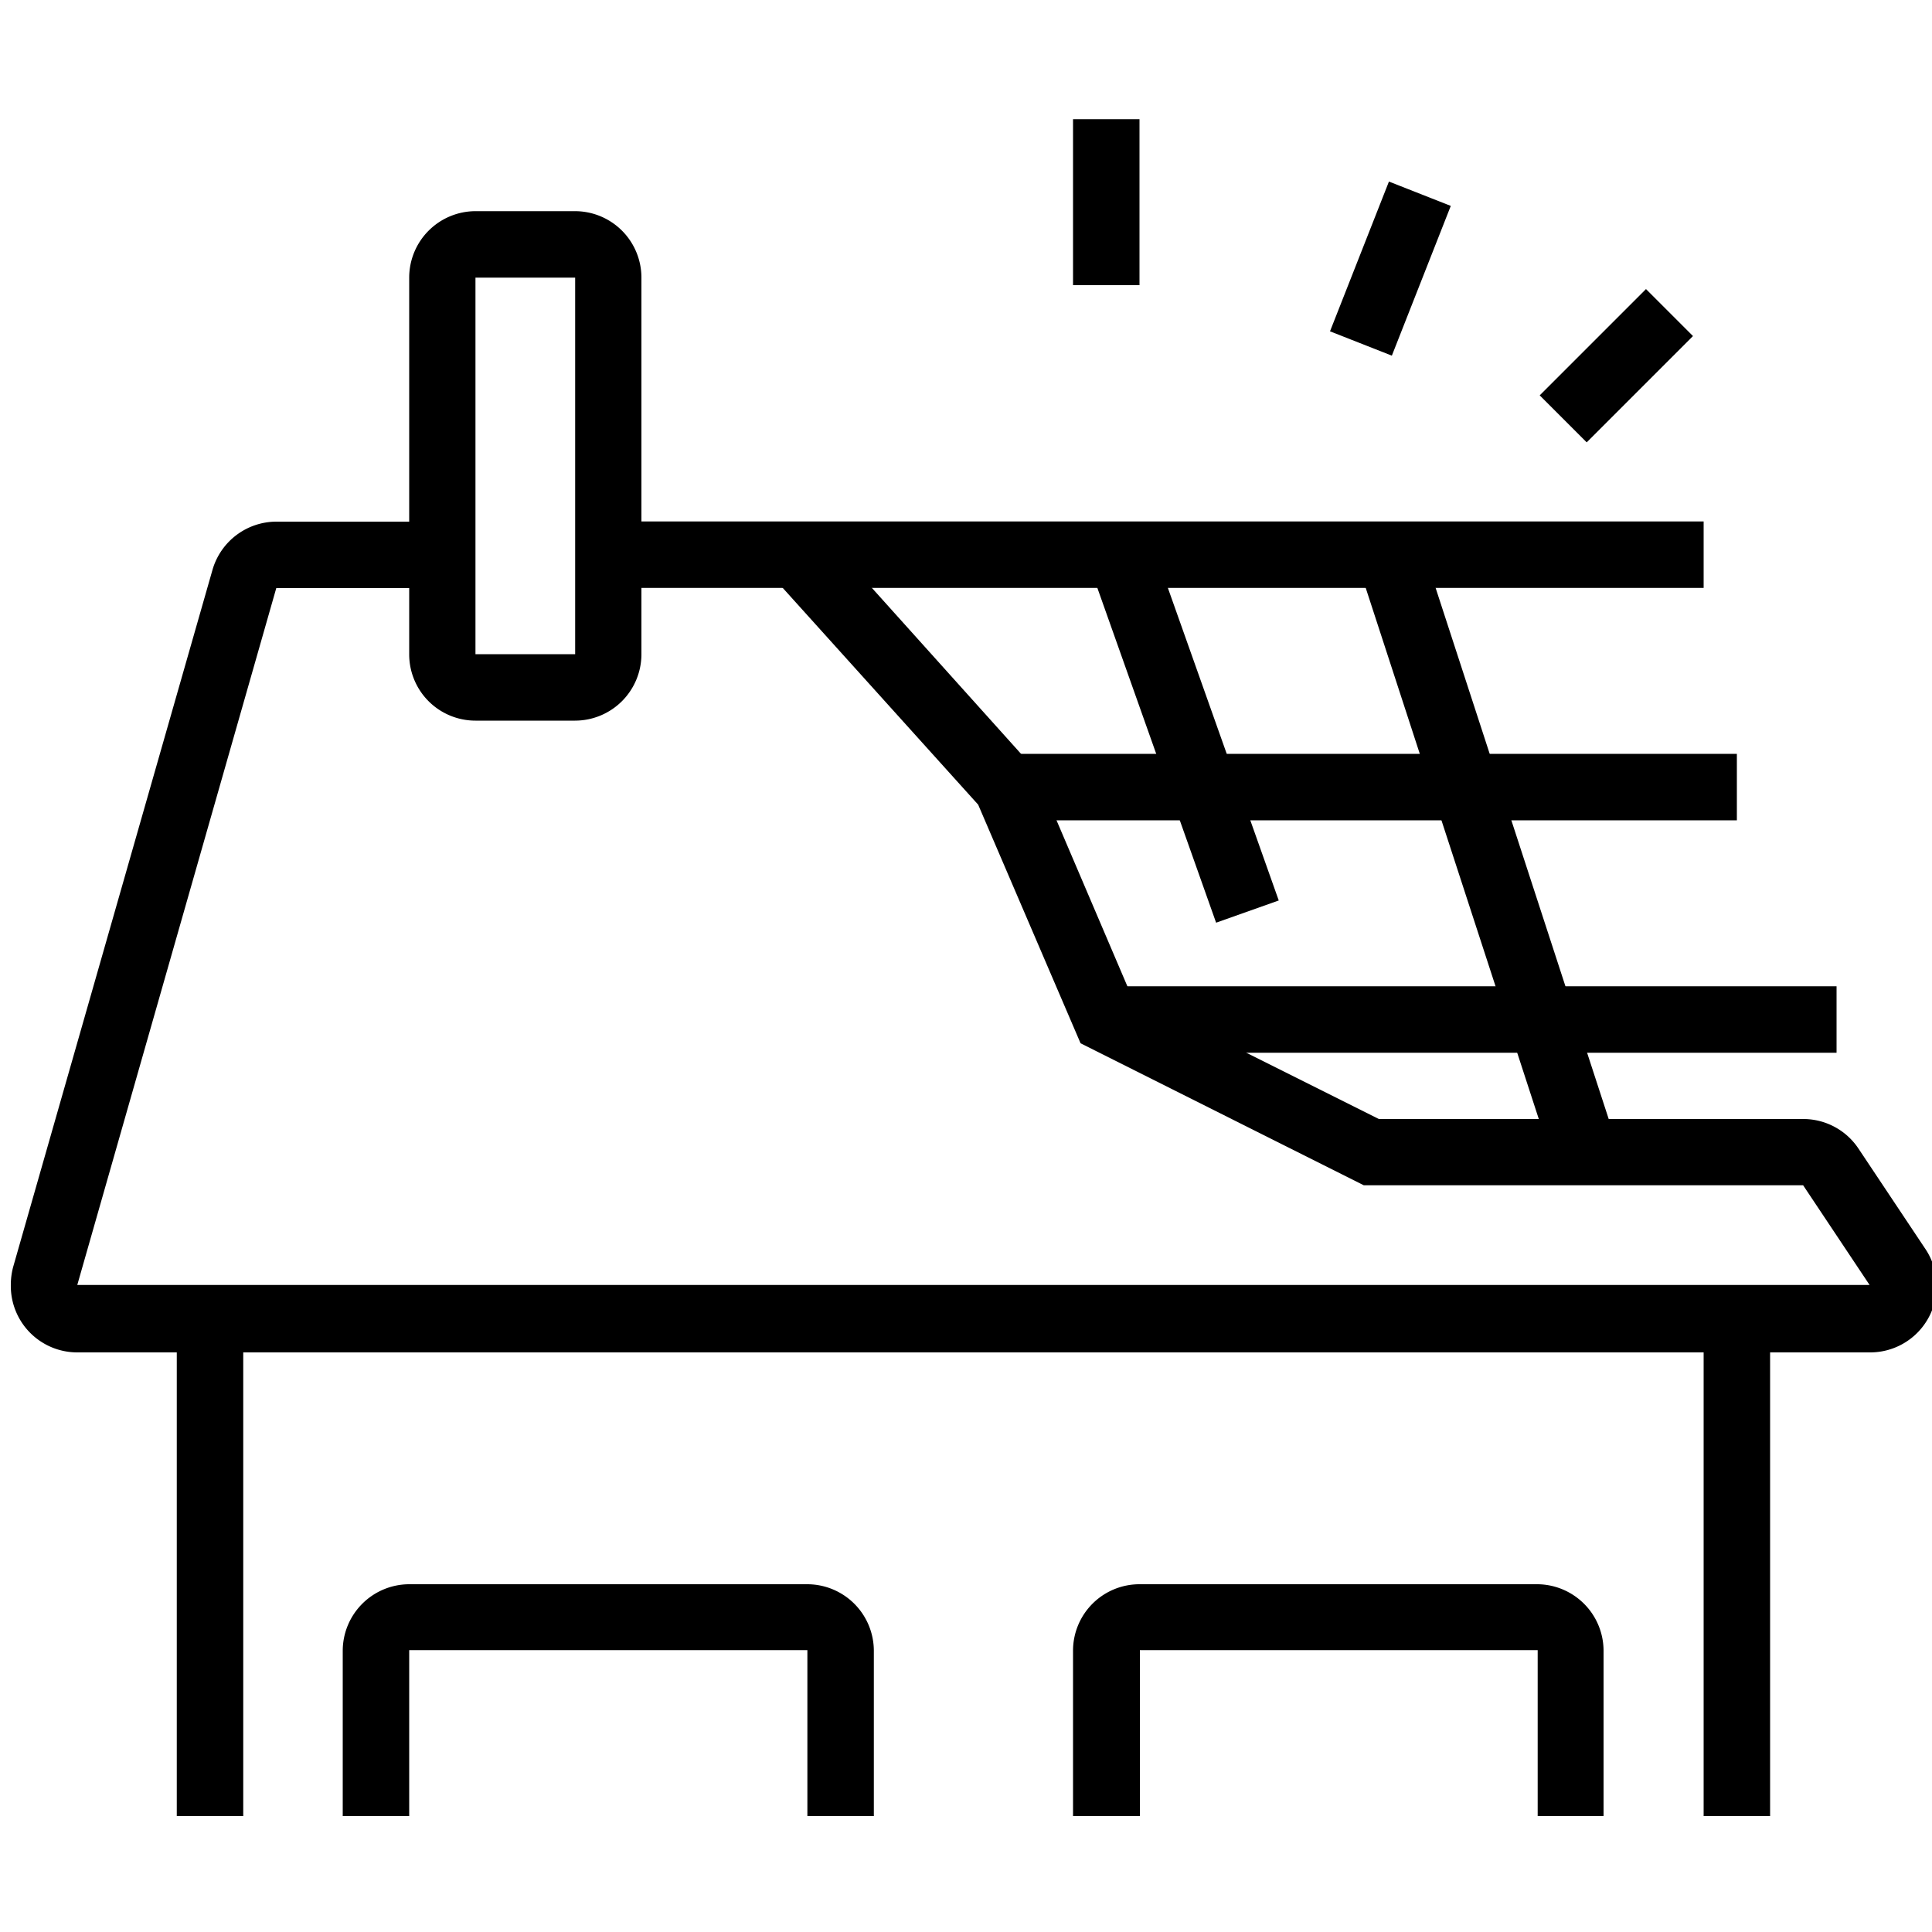
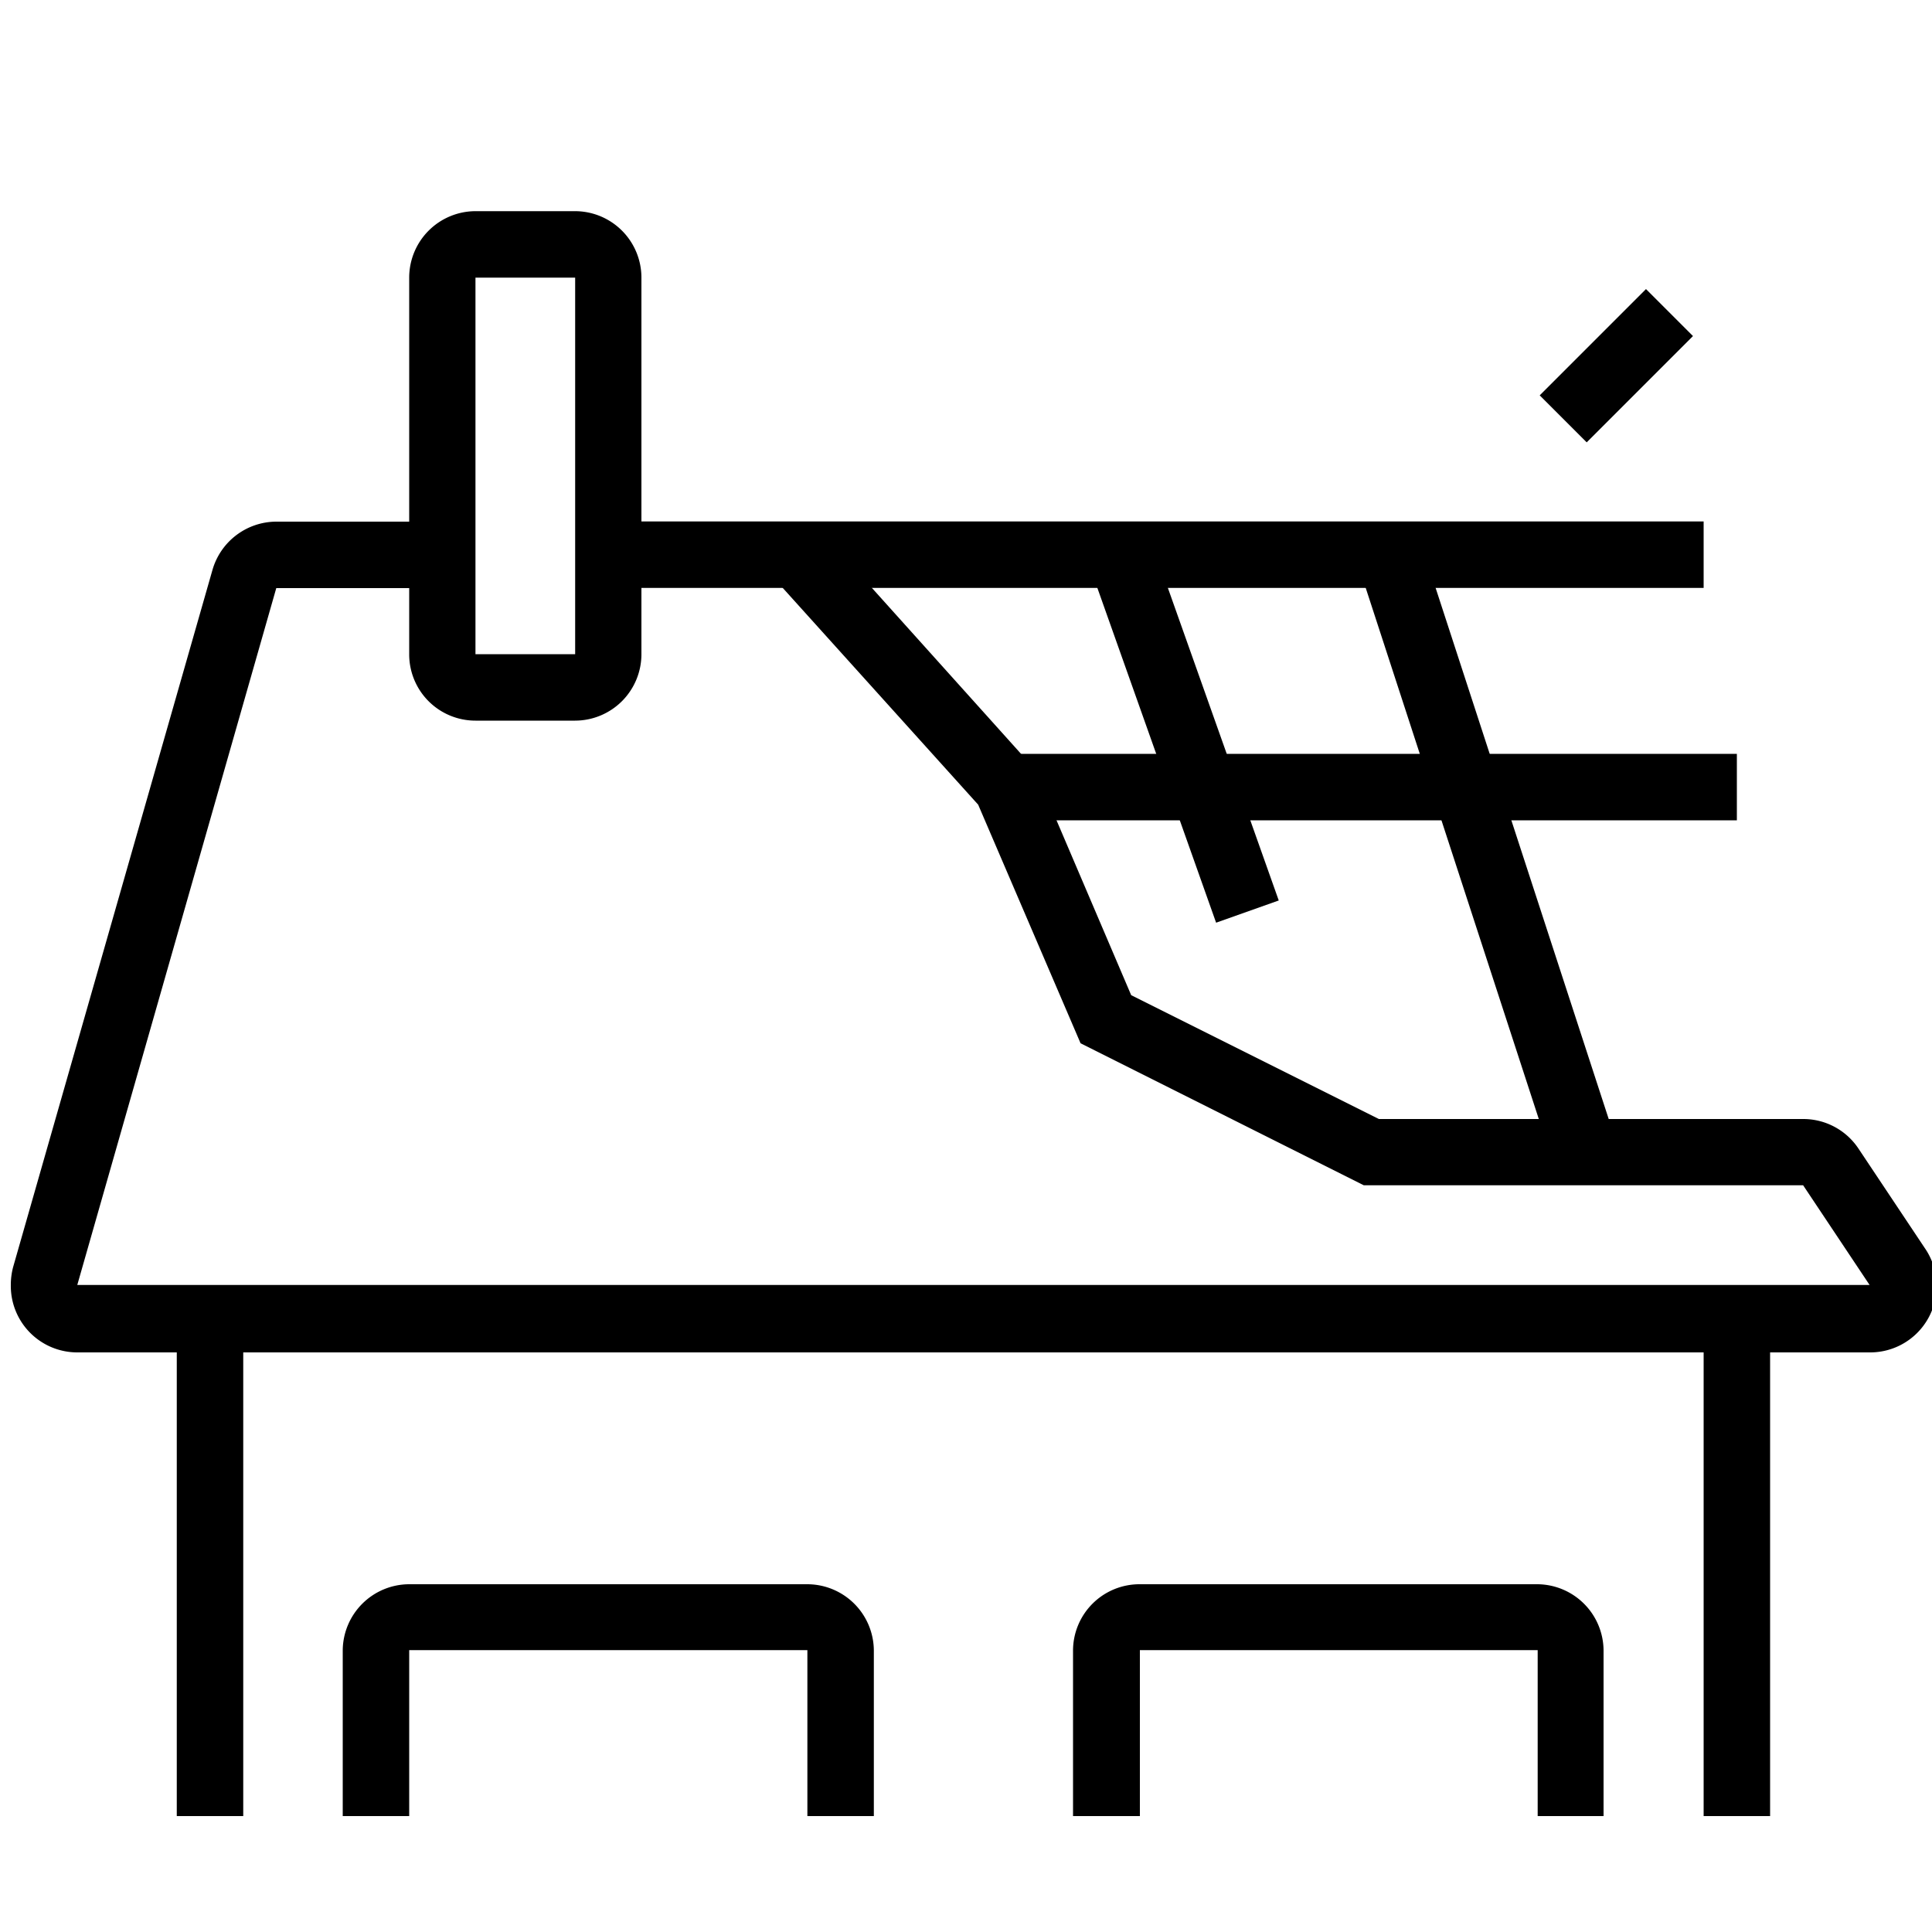
<svg xmlns="http://www.w3.org/2000/svg" id="Layer_1" data-name="Layer 1" viewBox="0 0 100 100">
  <path id="Path_50" data-name="Path 50" d="M29.77,37.3H24.61a3.43,3.43,0,0,1-3.43-3.44V14.37a3.44,3.44,0,0,1,3.43-3.44h5.16a3.44,3.44,0,0,1,3.43,3.44V33.86A3.44,3.44,0,0,1,29.77,37.3ZM24.61,14.37V33.86h5.16V14.37Z" />
  <rect id="Rectangle_13" data-name="Rectangle 13" x="31.48" y="26.99" width="56.7" height="3.44" />
  <rect id="Rectangle_14" data-name="Rectangle 14" x="52.1" y="39.02" width="37.8" height="3.44" />
-   <rect id="Rectangle_15" data-name="Rectangle 15" x="57.26" y="51.05" width="37.8" height="3.44" />
  <path id="Path_51" data-name="Path 51" d="M96.77,70H4A3.44,3.44,0,0,1,.56,66.51a3.59,3.59,0,0,1,.12-.93L11,29.49A3.45,3.45,0,0,1,14.3,27h8.59v3.44H14.3L4,66.51H96.77l-3.44-5.16H70.59L55.93,54l-5.3-12.35L40,29.86l2.55-2.3,11,12.24,5,11.71,12.82,6.41H93.33a3.43,3.43,0,0,1,2.85,1.51l3.44,5.16A3.44,3.44,0,0,1,96.77,70Z" />
  <rect id="Rectangle_16" data-name="Rectangle 16" x="59.57" y="28.15" width="3.44" height="19.6" transform="translate(-9.16 22.67) rotate(-19.53)" />
  <rect id="Rectangle_17" data-name="Rectangle 17" x="75.26" y="27.91" width="3.44" height="32.54" transform="translate(-9.9 26.03) rotate(-18.05)" />
  <rect id="Rectangle_18" data-name="Rectangle 18" x="9.15" y="68.23" width="3.44" height="25.77" />
  <rect id="Rectangle_19" data-name="Rectangle 19" x="88.18" y="68.23" width="3.44" height="25.77" />
  <path id="Path_52" data-name="Path 52" d="M45.23,94H41.79V85.41H21.18V94H17.74V85.41A3.45,3.45,0,0,1,21.18,82H41.79a3.45,3.45,0,0,1,3.44,3.44Z" />
  <path id="Path_53" data-name="Path 53" d="M83,94H79.59V85.41H59V94H55.54V85.41A3.44,3.44,0,0,1,59,82H79.59A3.45,3.45,0,0,1,83,85.41Z" />
-   <rect id="Rectangle_20" data-name="Rectangle 20" x="55.54" y="6.17" width="3.44" height="8.59" />
-   <rect id="Rectangle_21" data-name="Rectangle 21" x="67.8" y="12.18" width="8.33" height="3.44" transform="translate(32.68 75.78) rotate(-68.52)" />
  <rect id="Rectangle_22" data-name="Rectangle 22" x="79.77" y="17.21" width="7.78" height="3.44" transform="translate(11.12 64.7) rotate(-45)" />
</svg>